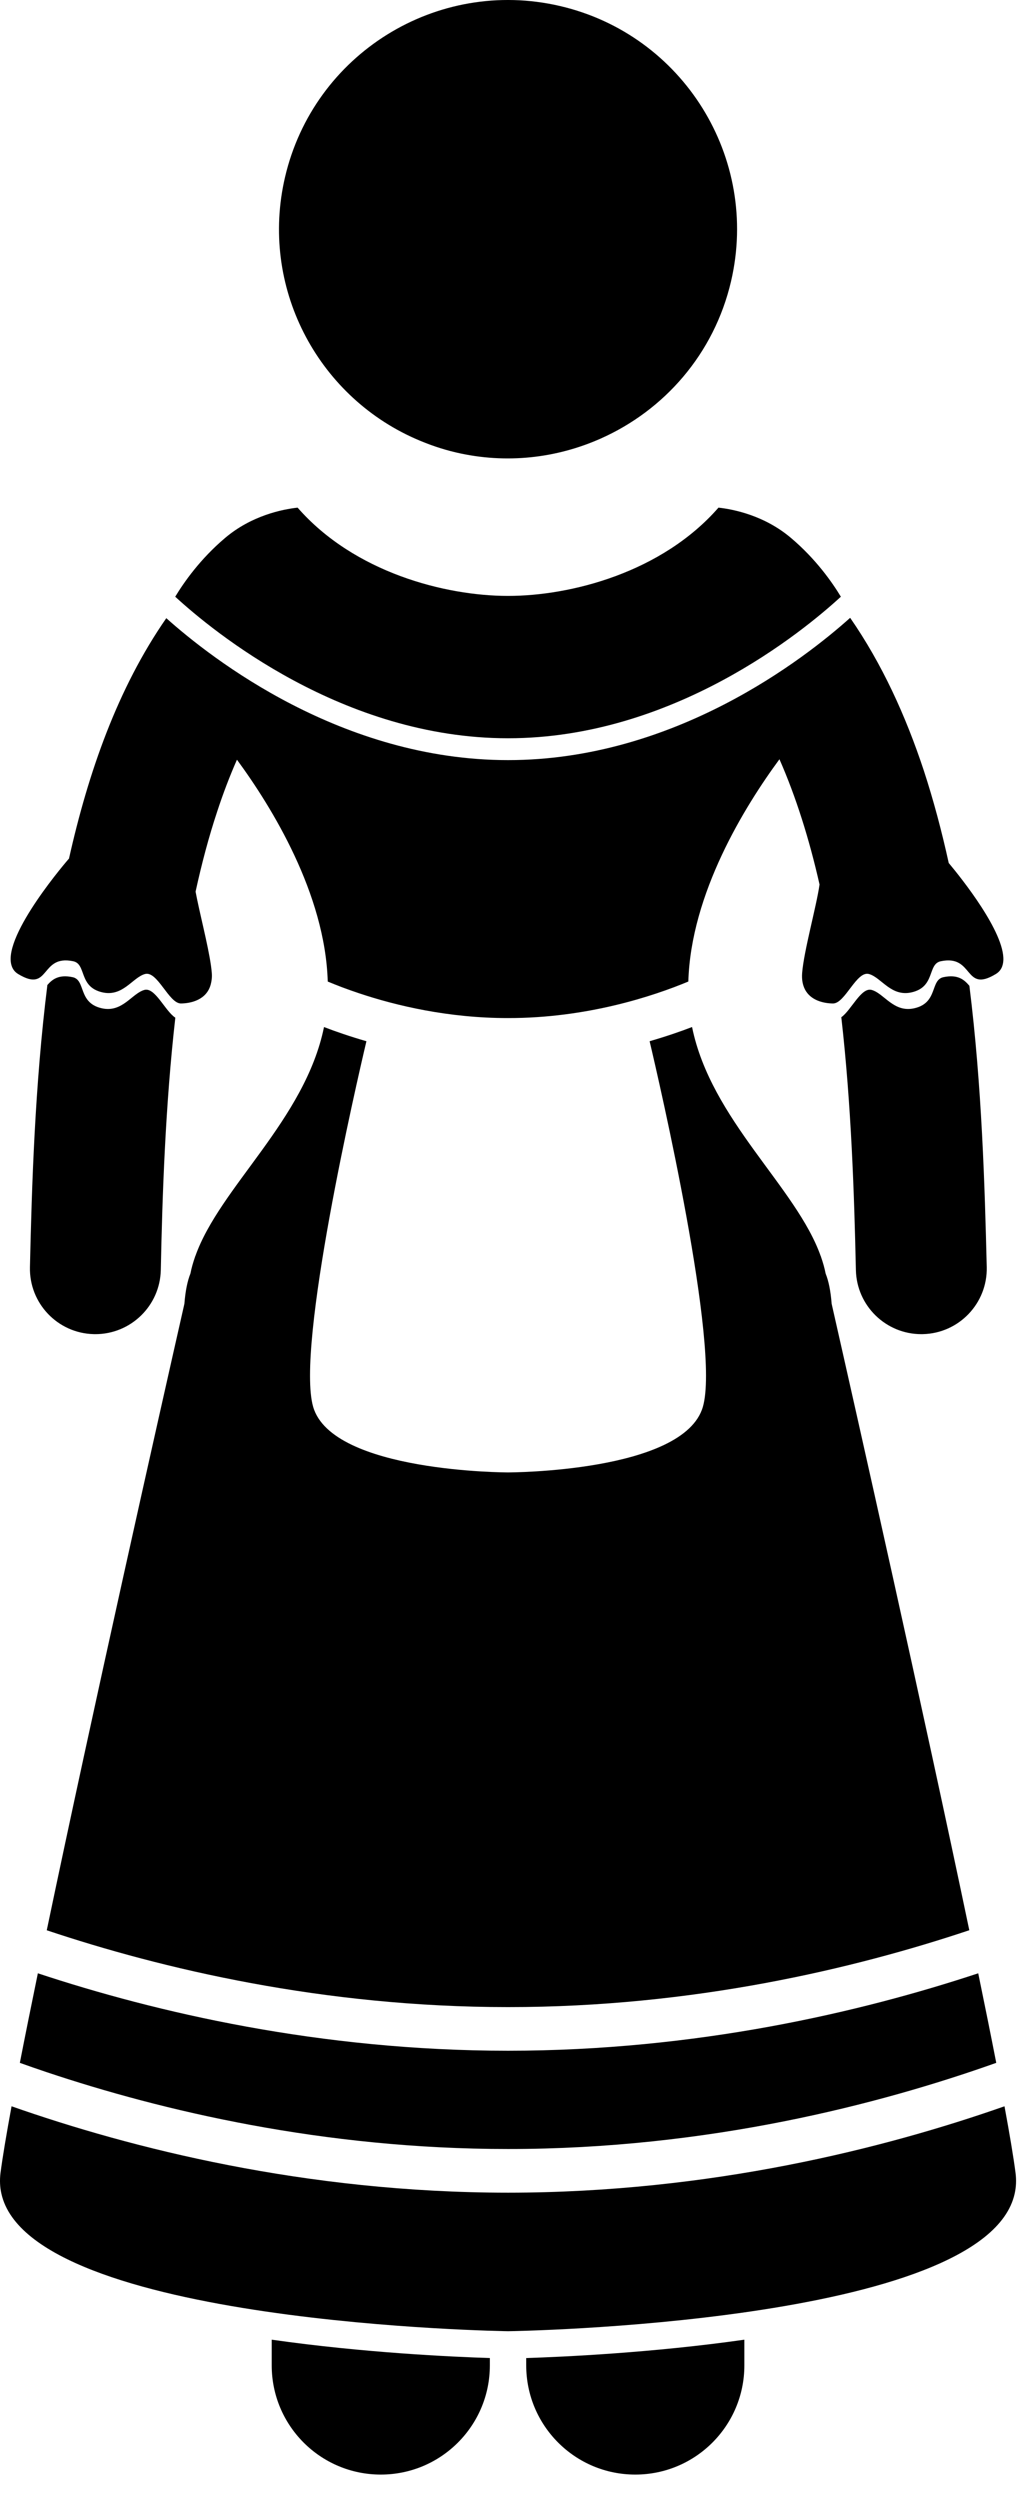
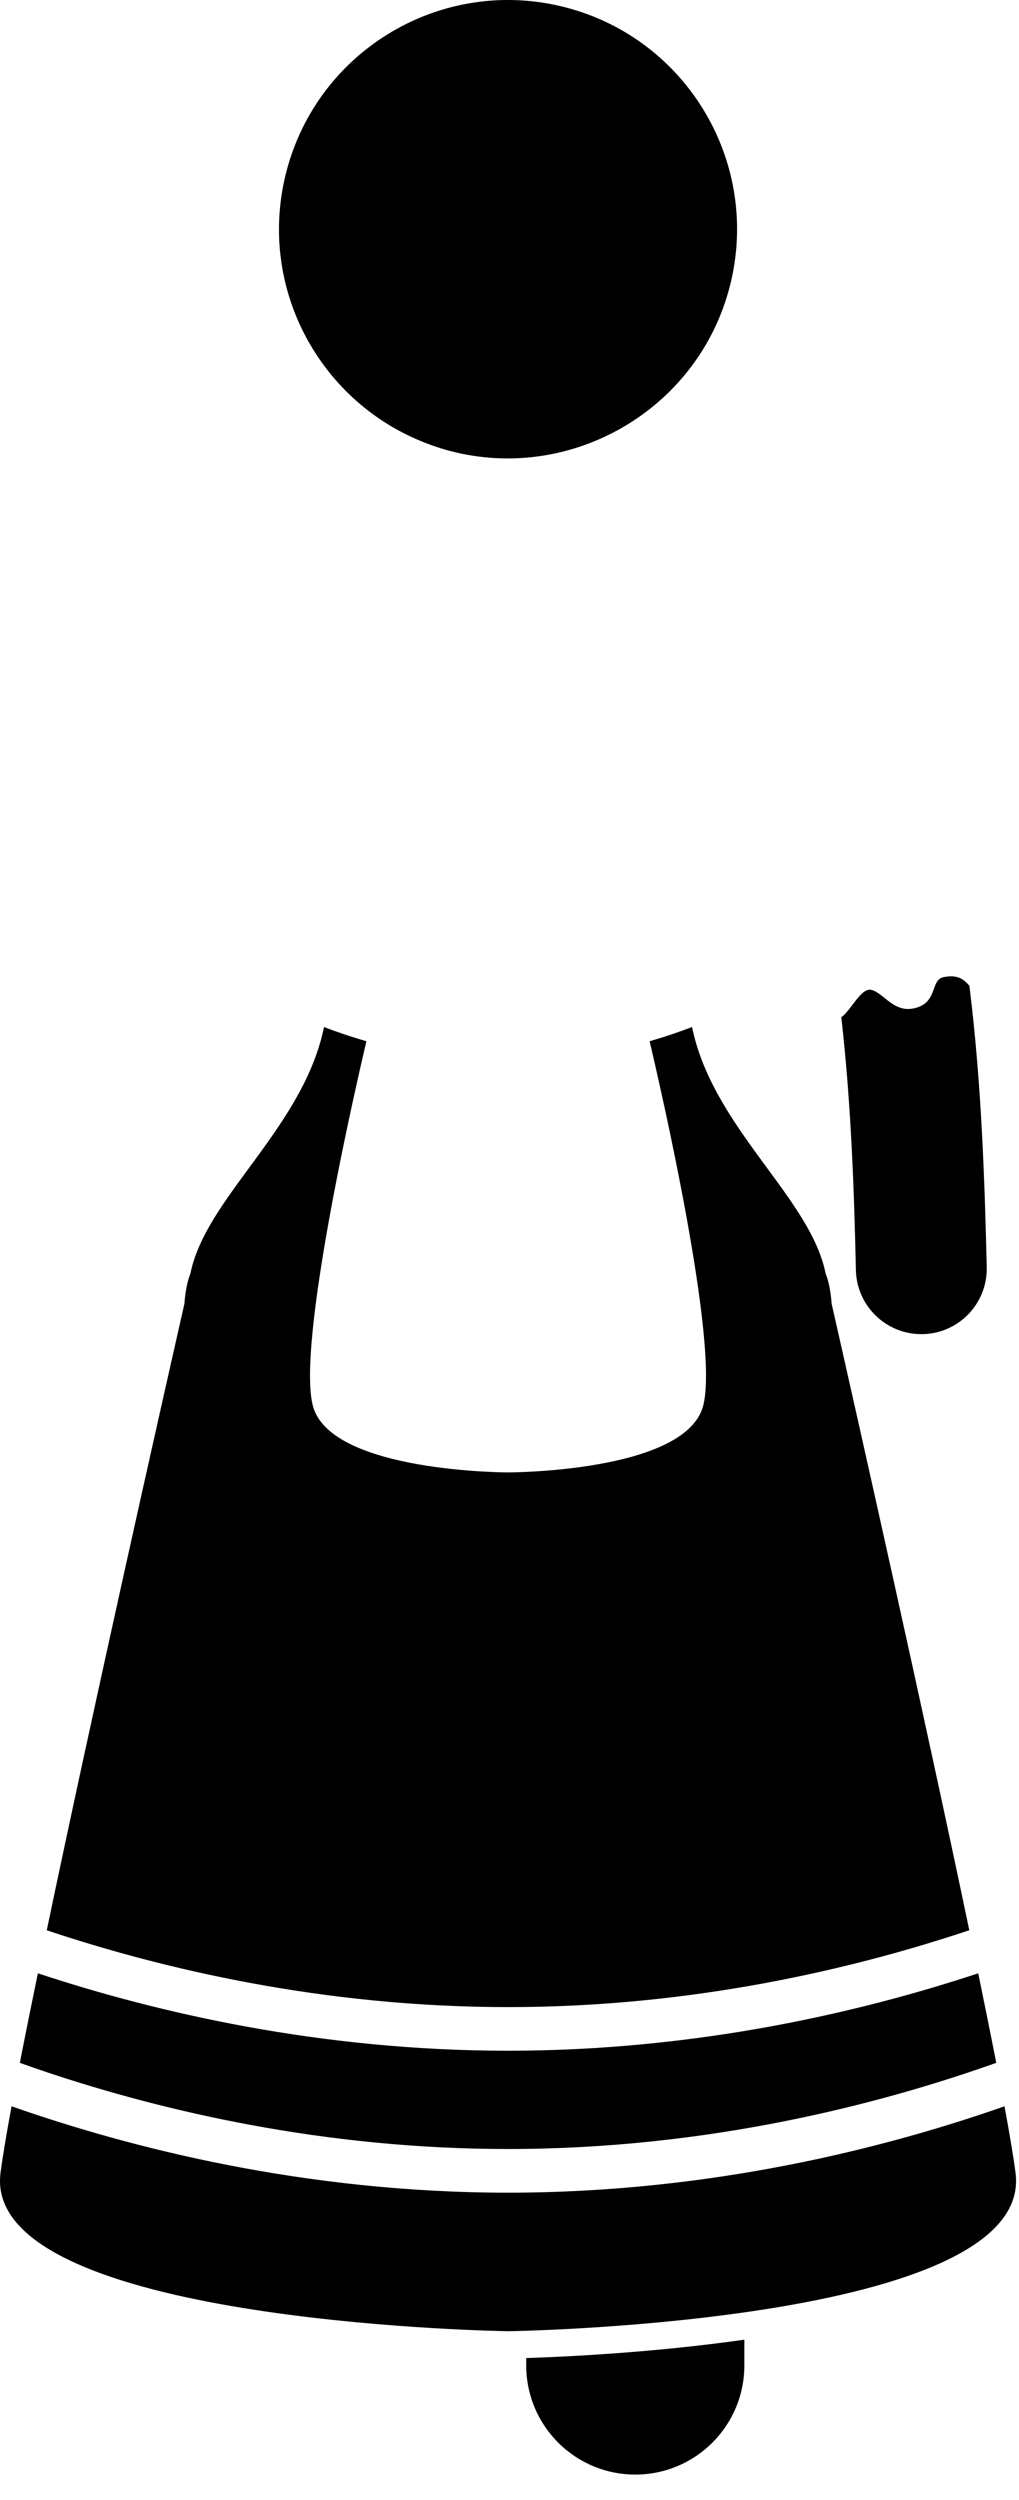
<svg xmlns="http://www.w3.org/2000/svg" viewBox="0 0 93.426 229.008" style="enable-background:new 0 0 93.157 226.677;">
  <g>
    <path d="M86.499,89.511c-1.229,0.259-0.477,2.336-2.654,2.845c-1.9,0.444-2.777-1.352-3.922-1.675   c-0.966-0.274-1.863,1.841-2.788,2.5c0.917,8.056,1.184,16.206,1.337,23.166c0.073,3.265,2.747,5.865,5.999,5.865   c0.046,0,0.092-0.001,0.138-0.002c3.311-0.074,5.935-2.822,5.86-6.137c-0.185-7.473-0.44-16.528-1.591-25.771   C88.415,89.763,87.847,89.228,86.499,89.511z" />
-     <path d="M24.912,216.677c0,5.523,4.476,10,10,10c5.521,0,10-4.477,10-10v-0.675c-3.406-0.108-11.559-0.48-20-1.682V216.677z" />
    <path d="M48.246,216.677c0,5.523,4.477,10,10,10c5.52,0,10-4.477,10-10v-2.356c-8.442,1.201-16.596,1.573-20,1.682V216.677z" />
    <path d="M46.576,183.855c16.966,0.006,31.757-3.521,42.293-7.042c-4.211-20.122-10.266-46.996-12.62-57.384   c-0.091-1.185-0.28-2.093-0.552-2.767c-0.099-0.515-0.248-1.026-0.426-1.536c-0.008-0.036-0.013-0.056-0.013-0.056h-0.009   c-2.238-6.328-10.063-12.479-11.798-20.992c-1.107,0.425-2.411,0.873-3.892,1.3c0.883,3.734,6.495,27.965,4.881,33.499   c-1.75,6-17.863,6-17.863,6s-16.113,0-17.863-6c-1.613-5.534,3.998-29.763,4.881-33.498c-1.479-0.427-2.782-0.874-3.889-1.299   c-1.74,8.514-9.561,14.663-11.799,20.99h-0.009c0,0-0.005,0.019-0.013,0.054c-0.178,0.51-0.327,1.022-0.426,1.536   c-0.271,0.673-0.461,1.583-0.553,2.769c-2.354,10.389-8.409,37.267-12.619,57.389C14.824,180.34,29.615,183.855,46.576,183.855z" />
    <path d="M46.576,200.855c-18.6-0.008-34.584-4.081-45.516-7.914c-0.478,2.592-0.829,4.682-1.013,6.105   c-0.085,0.664-0.054,1.297,0.081,1.901c2.672,11.983,46.449,12.598,46.451,12.598c0,0,43.777-0.614,46.449-12.598   c0.135-0.605,0.166-1.237,0.081-1.901c-0.184-1.424-0.534-3.514-1.013-6.105C81.164,196.773,65.177,200.847,46.576,200.855z" />
    <path d="M4.279,189.815c10.536,3.521,25.331,7.042,42.297,7.039c18.338,0.006,34.136-4.115,44.764-7.893   c-0.483-2.477-1.041-5.24-1.652-8.203c-10.811,3.572-25.828,7.089-43.111,7.095c-17.279-0.006-32.295-3.521-43.106-7.094   c-0.61,2.963-1.168,5.727-1.651,8.203C2.613,189.246,3.427,189.53,4.279,189.815z" />
-     <path d="M13.232,90.681c-1.145,0.323-2.022,2.119-3.922,1.675c-2.18-0.509-1.426-2.586-2.654-2.845   c-1.285-0.269-1.859,0.204-2.312,0.716c-1.156,9.267-1.426,18.366-1.599,25.848c-0.077,3.313,2.547,6.061,5.859,6.135   c0.046,0.001,0.092,0.002,0.138,0.002c3.251,0,5.925-2.598,6.001-5.864c0.141-6.937,0.418-15.085,1.332-23.125   C15.13,92.612,14.216,90.402,13.232,90.681z" />
-     <path d="M46.577,93.258c7.248,0.007,13.312-2.006,16.532-3.346c0.234-8.069,5.164-16.033,8.354-20.364   c1.514,3.436,2.736,7.323,3.676,11.476c-0.285,2-1.441,6.101-1.596,8.108c-0.048,0.624,0.059,1.105,0.251,1.486   c0.53,1.05,1.761,1.294,2.575,1.303c1.113,0.014,2.16-3.022,3.305-2.698c1.144,0.323,2.021,2.119,3.922,1.675   c2.178-0.509,1.426-2.586,2.654-2.845c3.076-0.646,2.094,2.972,5.061,1.163c0.451-0.275,0.654-0.712,0.68-1.253   c0.121-2.569-3.838-7.512-5.008-8.912c-0.633-2.879-1.385-5.721-2.289-8.482c-1.648-4.982-3.818-9.75-6.748-13.976   c-4.187,3.75-16.097,13.035-31.367,13.035c-15.228,0-27.113-9.233-31.332-13.003C10.773,63.066,8.092,70.76,6.32,78.673   c-0.006,0-0.018,0-0.018,0s-6.026,6.917-5.26,9.714c0.094,0.345,0.285,0.631,0.611,0.829c2.967,1.809,1.984-1.81,5.061-1.163   c1.228,0.259,0.475,2.336,2.654,2.845c1.9,0.444,2.777-1.352,3.922-1.675c1.143-0.324,2.191,2.712,3.303,2.698   c0.918-0.011,2.35-0.326,2.728-1.745c0.08-0.301,0.129-0.634,0.098-1.044c-0.123-1.625-0.906-4.625-1.352-6.771   c-0.048-0.228-0.09-0.441-0.128-0.646c-0.003-0.014-0.005-0.027-0.007-0.041c0.557-2.55,1.21-5.017,1.985-7.348   c0.545-1.662,1.149-3.241,1.808-4.736c3.19,4.341,8.09,12.281,8.324,20.323c0.791,0.33,1.738,0.696,2.849,1.066   C36.31,92.122,41.105,93.261,46.577,93.258z" />
-     <path d="M46.578,67.627c15.144,0,27.035-9.77,30.516-12.967c-0.787-1.303-2.284-3.45-4.569-5.379   c-2.432-2.061-5.255-2.626-6.652-2.78c-5.202,5.949-13.542,8.086-19.294,8.086c-5.751,0-14.092-2.137-19.294-8.086   c-1.396,0.154-4.221,0.72-6.652,2.78c-2.284,1.929-3.781,4.076-4.568,5.379C19.542,57.856,31.434,67.627,46.578,67.627z" />
    <path d="M55.058,40.181c5.82-2.579,10.413-7.743,11.969-14.421c2.629-11.293-4.394-22.58-15.685-25.209   C40.048-2.077,28.761,4.944,26.13,16.237c-2.326,9.982,2.896,19.945,11.937,23.945c1.189,0.526,2.438,0.96,3.75,1.266   C46.433,42.522,51.037,41.963,55.058,40.181z" />
  </g>
</svg>